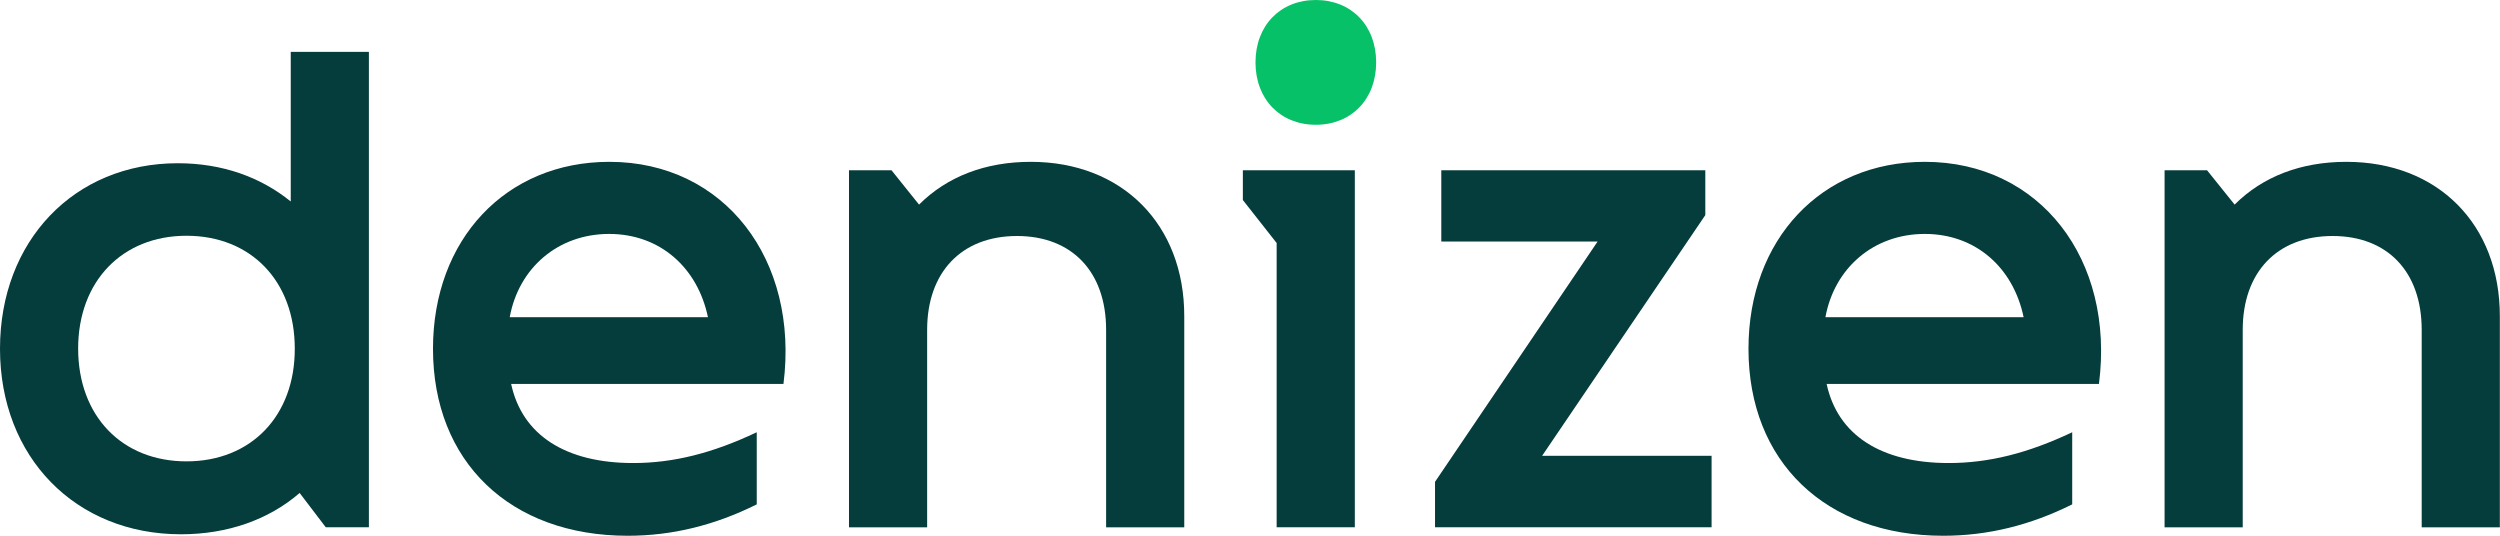
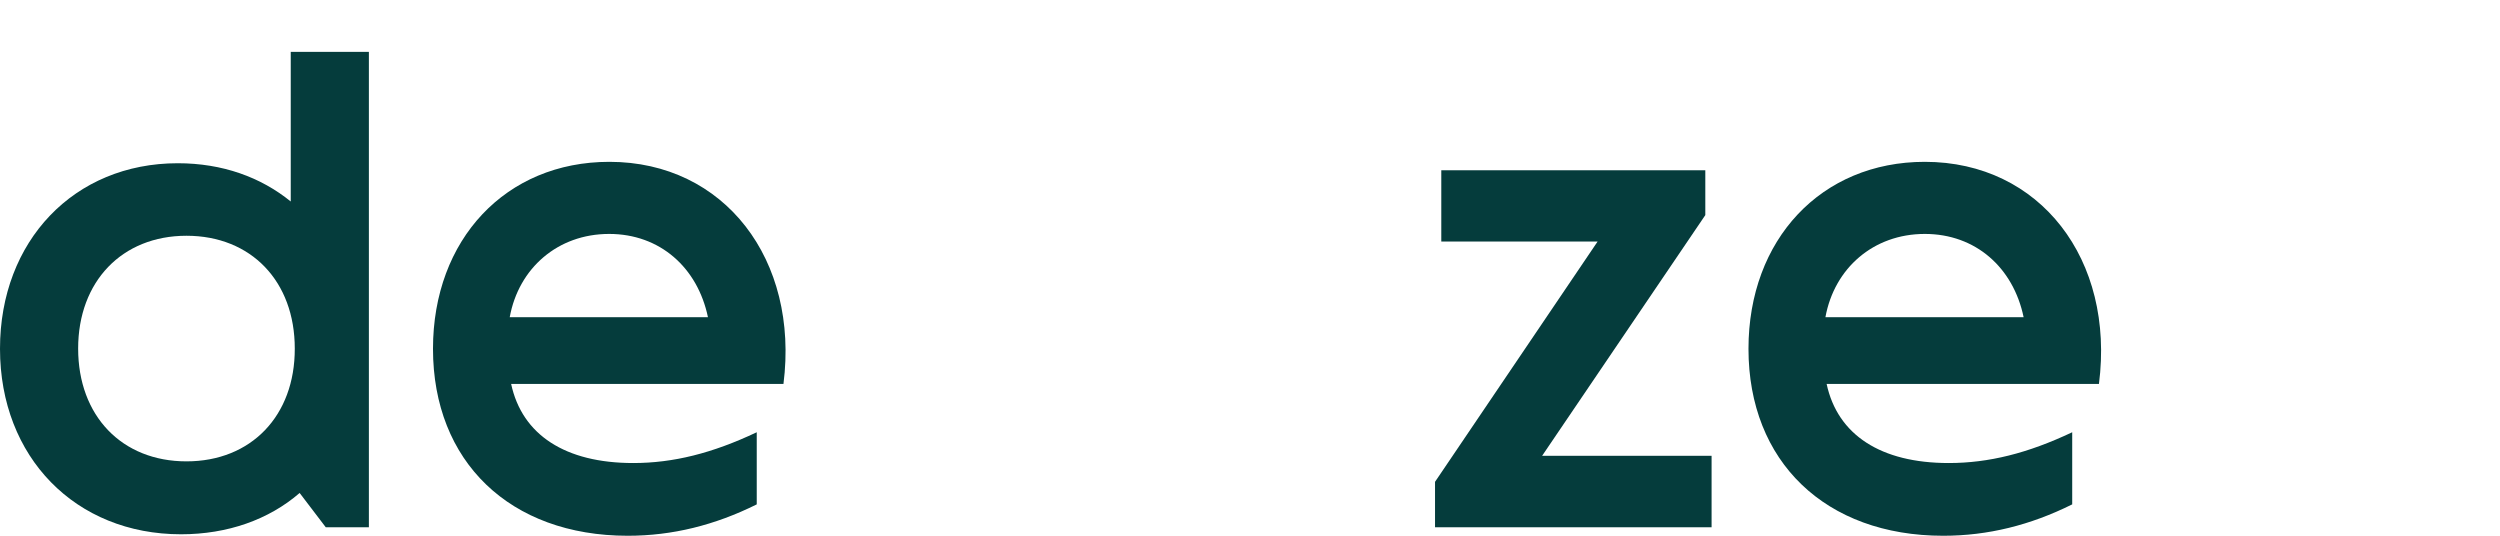
<svg xmlns="http://www.w3.org/2000/svg" width="112" height="24" viewBox="0 0 112 24" fill="none">
-   <path d="M58.949 0C60.536 0 61.652 1.138 61.652 2.795C61.652 4.452 60.536 5.59 58.949 5.59C57.362 5.59 56.246 4.452 56.246 2.795C56.246 1.138 57.362 0 58.949 0Z" fill="#06C167" />
  <path d="M13.034 9.034C11.682 7.933 9.959 7.313 7.964 7.313C3.32 7.313 0 10.793 0 15.624C0 20.483 3.383 23.936 8.109 23.936C10.195 23.936 12.045 23.279 13.424 22.085L14.594 23.621H16.526V2.324H13.025V9.034H13.034ZM8.354 20.669C5.46 20.669 3.501 18.632 3.501 15.615C3.501 12.607 5.469 10.562 8.354 10.562C11.247 10.562 13.206 12.598 13.206 15.615C13.215 18.632 11.247 20.669 8.354 20.669Z" fill="#053C3C" />
  <path d="M27.299 7.25C22.655 7.25 19.398 10.73 19.398 15.626C19.398 20.68 22.845 24.002 28.124 24.002C30.119 24.002 32.024 23.53 33.902 22.596V19.365C31.906 20.309 30.156 20.744 28.369 20.744C25.33 20.744 23.389 19.486 22.899 17.2H35.099C35.806 11.637 32.459 7.25 27.299 7.25ZM22.836 14.21C23.235 12.017 24.986 10.48 27.29 10.48C29.566 10.48 31.253 11.989 31.716 14.21H22.836Z" fill="#053C3C" />
-   <path d="M46.18 7.25C44.148 7.25 42.434 7.907 41.173 9.166L39.94 7.629H38.035V23.623H41.536V14.775C41.536 12.202 43.069 10.573 45.563 10.573C48.022 10.573 49.554 12.174 49.554 14.775V23.623H53.055V14.182C53.065 10.045 50.262 7.25 46.18 7.25Z" fill="#053C3C" />
  <path d="M86.232 7.25C81.588 7.25 78.332 10.73 78.332 15.626C78.332 20.68 81.779 24.002 87.058 24.002C89.053 24.002 90.958 23.53 92.835 22.596V19.365C90.84 20.309 89.089 20.744 87.302 20.744C84.264 20.744 82.323 19.486 81.833 17.2H94.033C94.749 11.637 91.402 7.25 86.232 7.25ZM81.779 14.21C82.178 12.017 83.928 10.48 86.232 10.48C88.509 10.48 90.196 11.989 90.658 14.21H81.779Z" fill="#053C3C" />
-   <path d="M105.118 7.25C103.086 7.25 101.372 7.907 100.111 9.166L98.877 7.629H96.973V23.623H100.474V14.775C100.474 12.202 102.007 10.573 104.501 10.573C106.959 10.573 108.492 12.174 108.492 14.775V23.623H111.993V14.182C112.002 10.045 109.208 7.25 105.118 7.25Z" fill="#053C3C" />
  <path d="M76.398 9.637V7.629H64.57V10.822H71.572L64.289 21.586V23.622H76.679V20.42H69.087L76.398 9.637Z" fill="#053C3C" />
-   <path d="M60.696 10.887V7.629H57.194H55.87H55.68V8.962L57.194 10.887V23.622H60.696V10.887Z" fill="#053C3C" />
</svg>